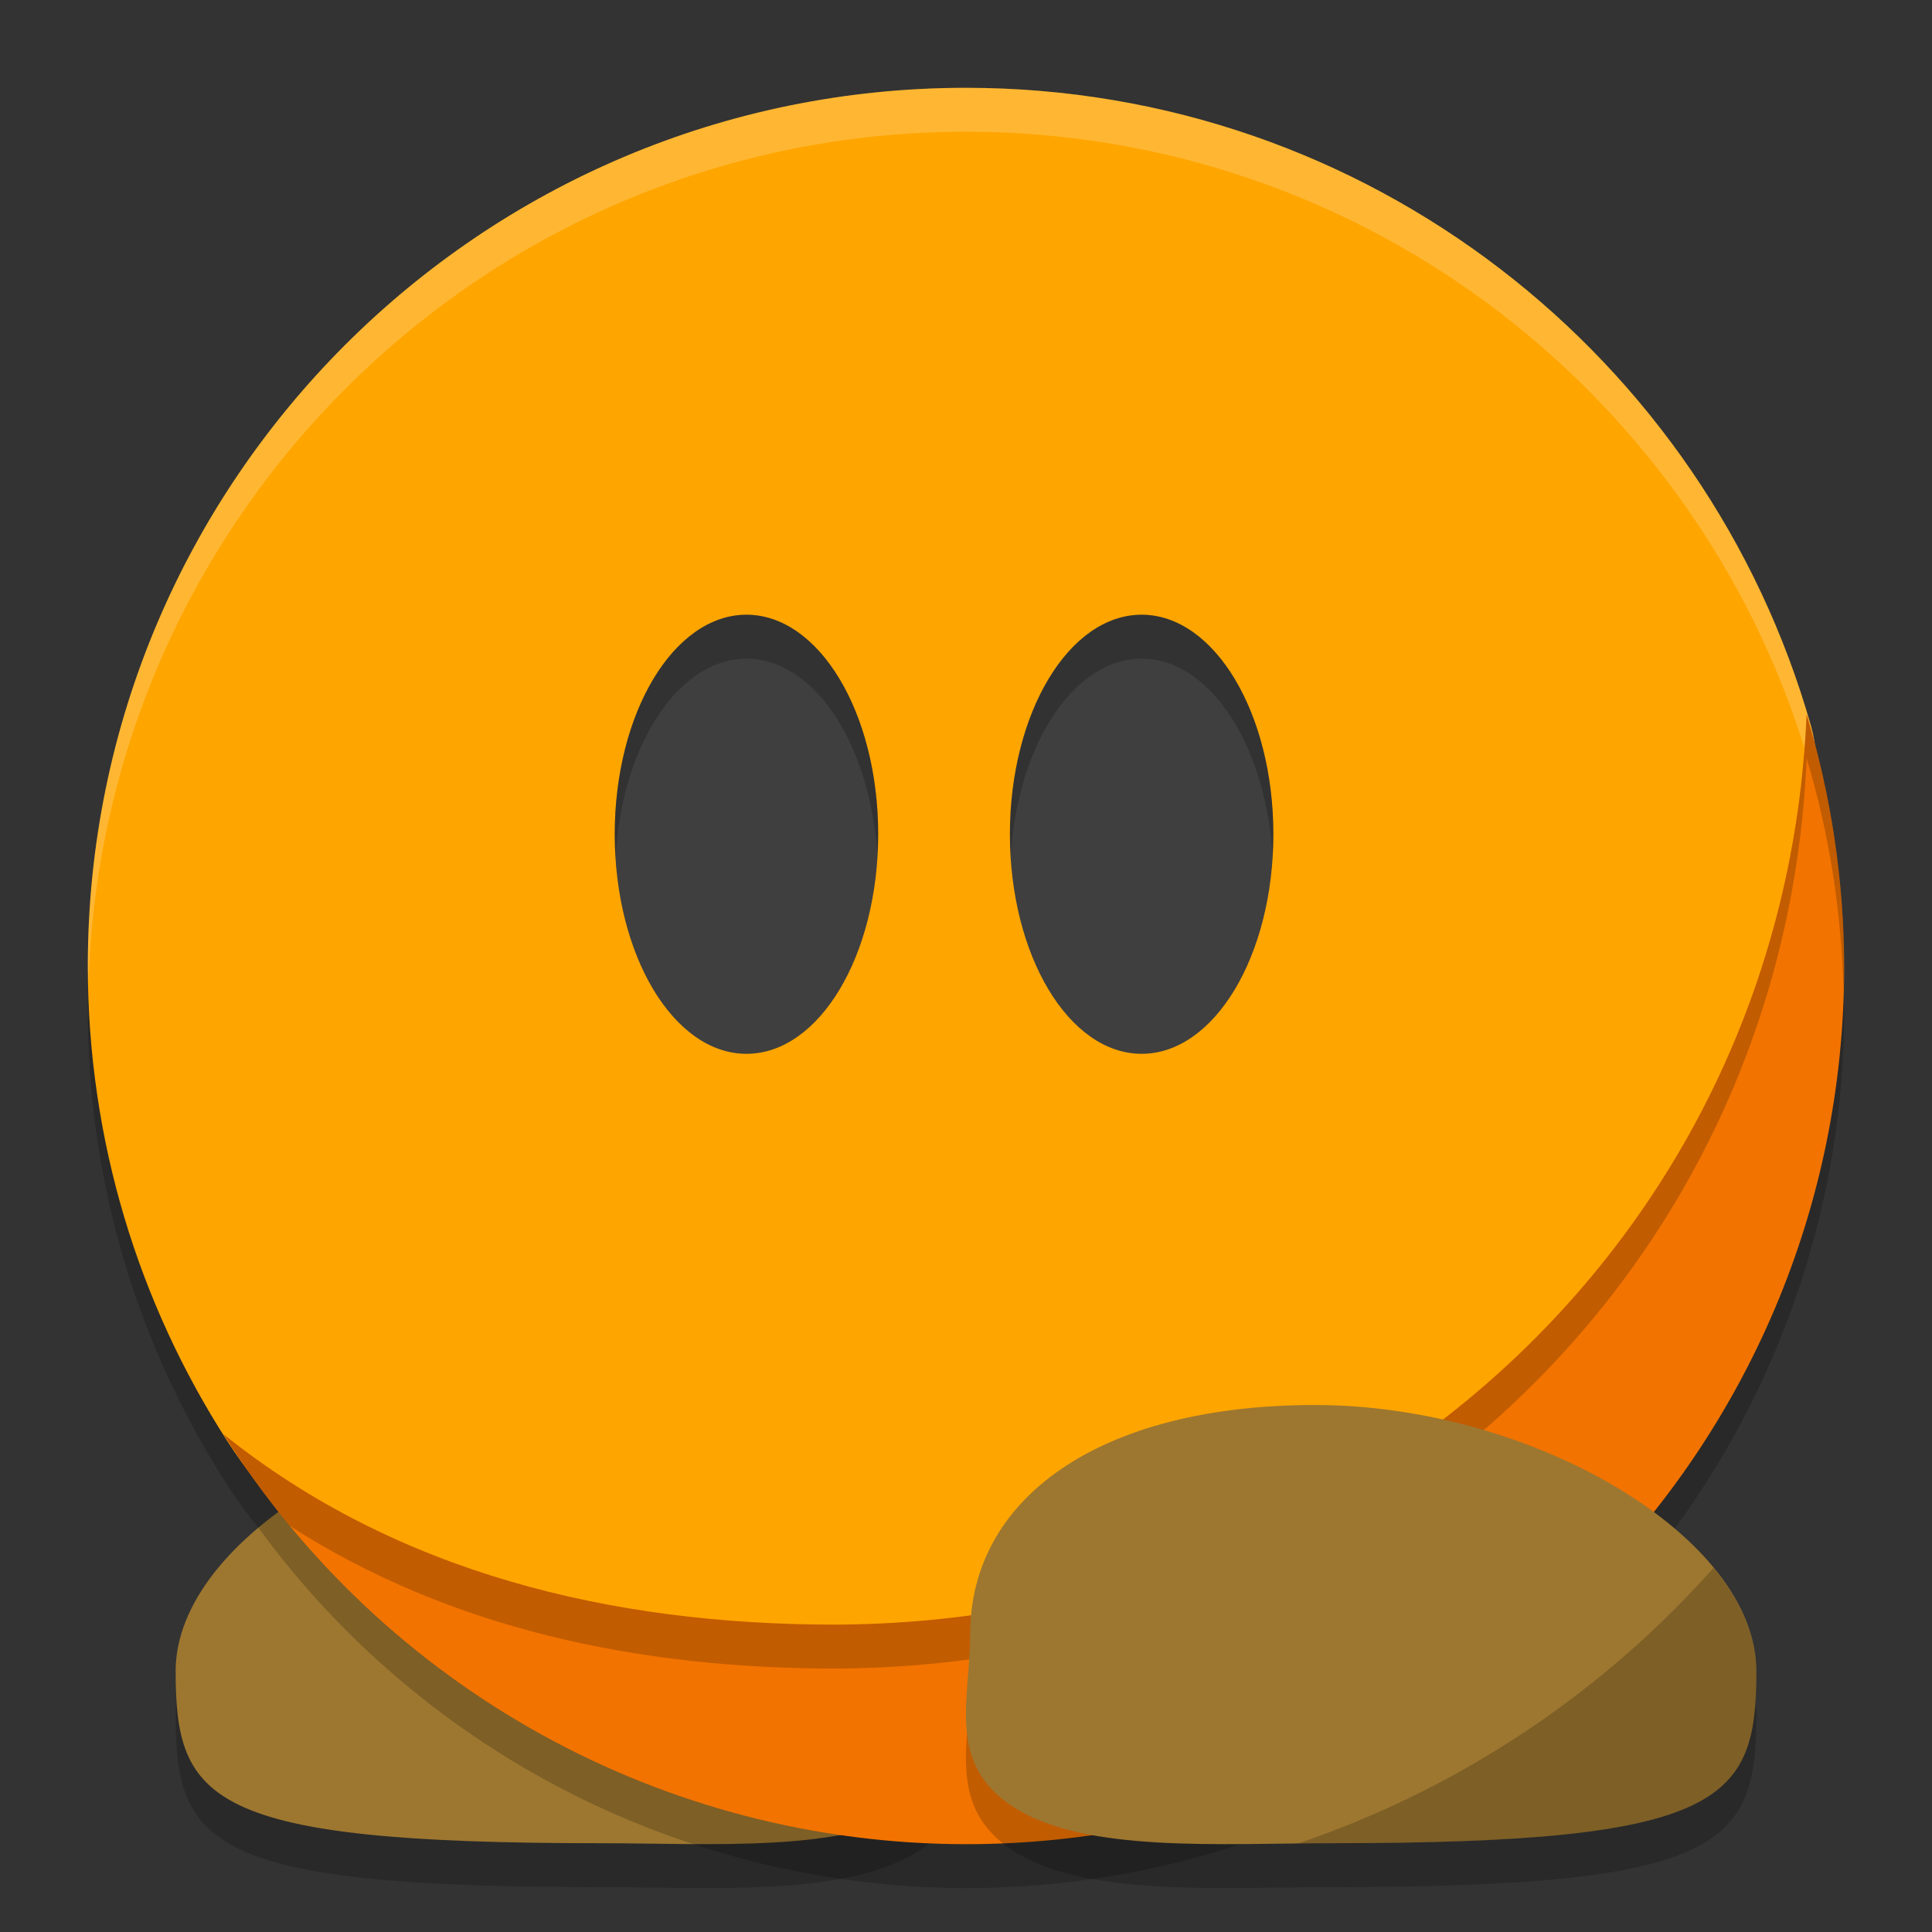
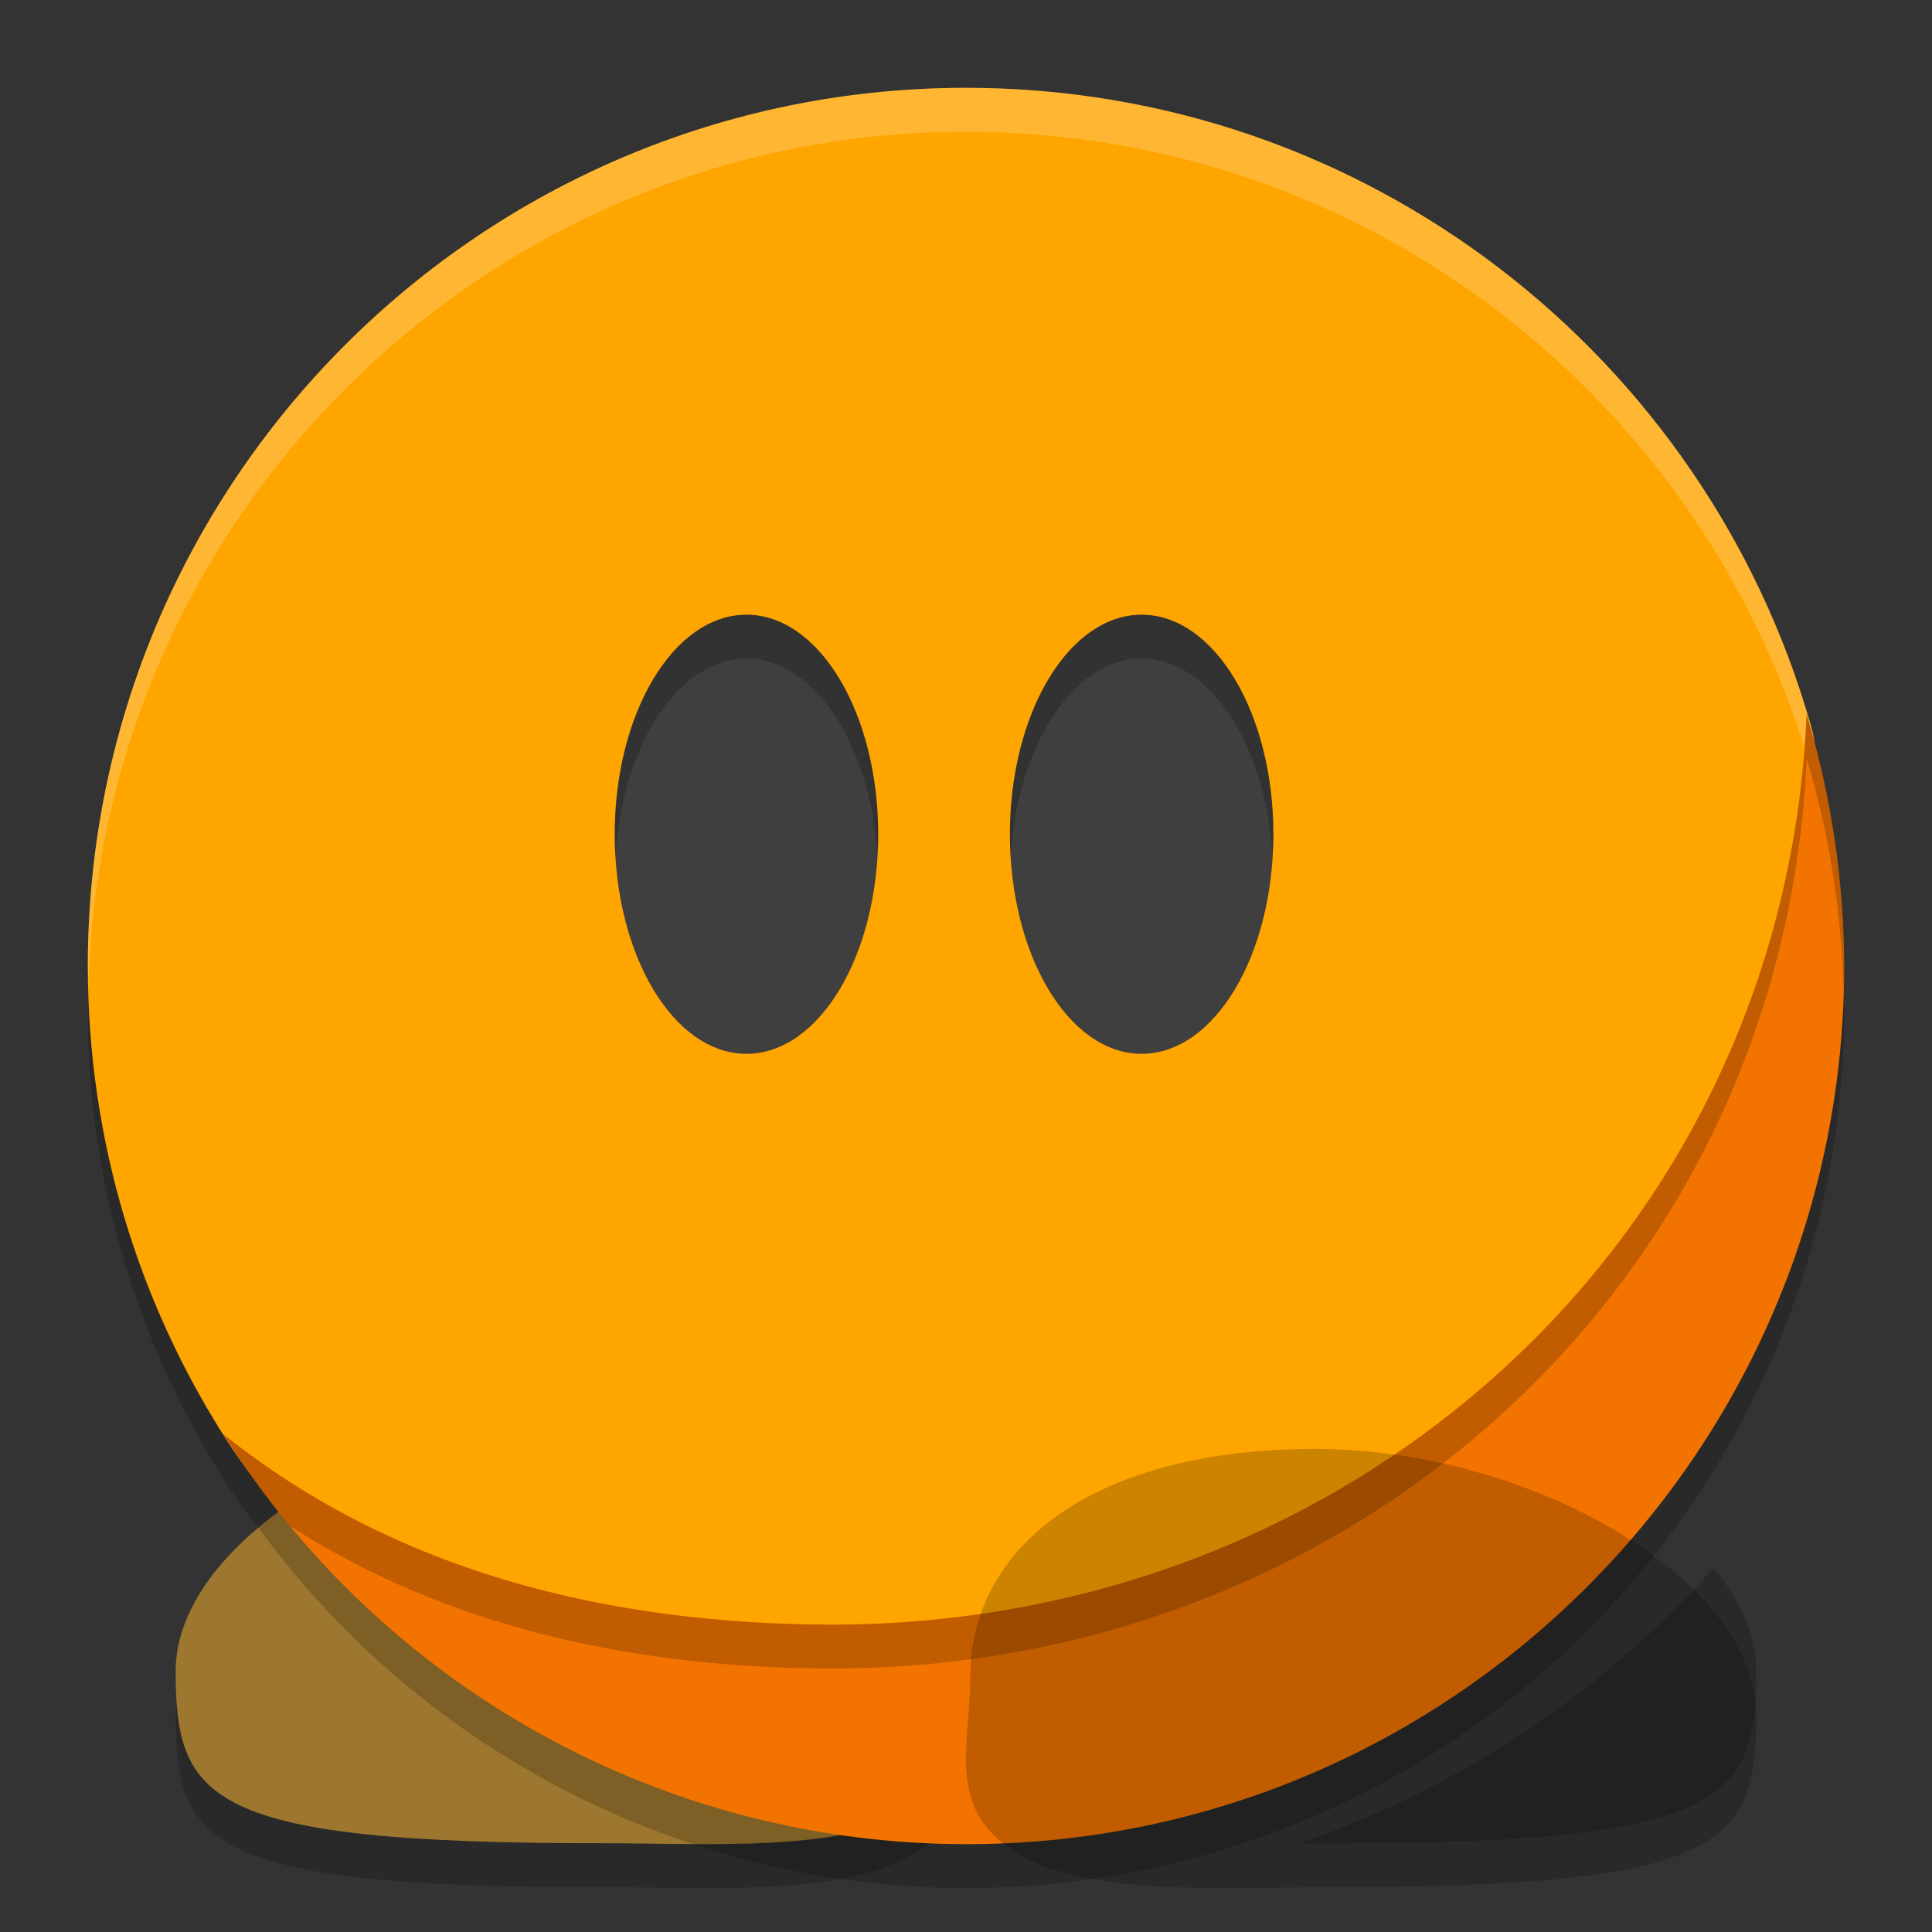
<svg xmlns="http://www.w3.org/2000/svg" width="22" height="22" version="1.1">
  <rect width="100%" height="100%" fill="#333333" stroke="none" />
  <path style="opacity:0.2" d="m 2,19.532 c 0.002,1.468 0.354,1.957 4.826,1.957 1.271,0 2.819,0.115 3.634,-0.412 0.769,-0.498 0.492,-1.228 0.492,-1.972 C 10.951,17.575 9.498,16.5 7.026,16.5 4.554,16.5 1.998,18 2,19.532 Z" />
  <path style="fill:#9d7730" d="m 2,19.032 c 0.002,1.468 0.354,1.957 4.826,1.957 1.271,0 2.819,0.115 3.634,-0.412 0.769,-0.498 0.492,-1.228 0.492,-1.972 C 10.951,17.075 9.498,16 7.026,16 4.554,16 1.998,17.5 2,19.032 Z" />
  <path style="opacity:0.2" d="m 11,1.5 c -5.523,0 -10,4.477 -10,10 0,1.988 0.58,3.841 1.581,5.398 0.111,0.173 0.229,0.336 0.354,0.49 8.8e-4,0.001 0.002,0.002 0.003,0.003 A 10,10 0 0 0 11,21.5 10,10 0 0 0 21,11.5 10,10 0 0 0 20.656,8.967 C 20.646,8.9 20.64,8.831 20.622,8.767 19.433,4.572 15.575,1.5 11,1.5 Z" />
  <path style="fill:#ffa500" d="m 11,1 c 4.575,0 8.433,3.072 9.622,7.267 0.246,0.869 -0.303,1.98 -0.303,2.928 -10e-7,5.523 -3.407,8.249 -8.93,8.249 -3.534,0 -7.03,-0.277 -8.808,-3.045 C 1.58,14.841 1,12.988 1,11 1,5.477 5.477,1 11,1 Z" />
  <ellipse style="fill:#3f3f3f" cx="-13" cy="9.5" rx="1.5" ry="2.5" transform="scale(-1,1)" />
  <path style="opacity:0.2;fill:#ffffff" d="M 11,1 C 5.477,1 1,5.477 1,11 1,11.067 1.006,11.133 1.008,11.2 1.167,5.816 5.578,1.5 11,1.5 c 4.575,0 8.433,3.072 9.622,7.267 0.025,0.088 0.037,0.18 0.047,0.272 C 20.694,8.769 20.691,8.508 20.622,8.267 19.433,4.072 15.575,1 11,1 Z" />
-   <path style="fill:#f27300" d="M 20.572,8.134 C 20.322,14.079 15.434,18.493 9.484,18.5 6.96,18.496 4.512,17.911 2.544,16.331 4.374,19.236 7.567,20.998 11,21 16.523,21 21,16.523 21,11 20.997,10.029 20.853,9.064 20.572,8.134 Z" />
+   <path style="fill:#f27300" d="M 20.572,8.134 C 20.322,14.079 15.434,18.493 9.484,18.5 6.96,18.496 4.512,17.911 2.544,16.331 4.374,19.236 7.567,20.998 11,21 16.523,21 21,16.523 21,11 20.997,10.029 20.853,9.064 20.572,8.134 " />
  <path style="opacity:0.2" d="M 20.572,8.135 C 20.322,14.079 15.434,18.493 9.484,18.5 6.96,18.496 4.512,17.911 2.544,16.331 c 0.232,0.367 0.485,0.716 0.758,1.046 6e-4,3.85e-4 0.001,6e-4 0.002,0.001 C 5.125,18.549 7.276,18.997 9.484,19 15.434,18.993 20.322,14.579 20.572,8.635 20.834,9.502 20.972,10.401 20.992,11.307 20.995,11.205 21,11.103 21,11 20.997,10.029 20.853,9.064 20.572,8.135 Z" />
  <path style="opacity:0.2" d="m 20,19.532 c -0.002,1.468 -0.354,1.957 -4.826,1.957 -1.271,0 -2.819,0.115 -3.634,-0.412 -0.769,-0.498 -0.492,-1.228 -0.492,-1.972 0,-1.531 1.454,-2.606 3.926,-2.606 2.472,0 5.028,1.5 5.026,3.033 z" />
-   <path style="fill:#9d7730" d="m 20,19.032 c -0.002,1.468 -0.354,1.957 -4.826,1.957 -1.271,0 -2.819,0.115 -3.634,-0.412 -0.769,-0.498 -0.492,-1.228 -0.492,-1.972 0,-1.531 1.454,-2.606 3.926,-2.606 2.472,0 5.028,1.5 5.026,3.033 z" />
  <ellipse style="fill:#3f3f3f" cx="-8.5" cy="9.5" rx="1.5" ry="2.5" transform="scale(-1,1)" />
  <path style="opacity:0.2" d="M 8.5,7 A 1.5,2.5 0 0 0 7,9.5 1.5,2.5 0 0 0 7.009,9.758 1.5,2.5 0 0 1 8.5,7.5 1.5,2.5 0 0 1 9.991,9.742 1.5,2.5 0 0 0 10,9.5 1.5,2.5 0 0 0 8.5,7 Z m 4.5,0 A 1.5,2.5 0 0 0 11.5,9.5 1.5,2.5 0 0 0 11.509,9.758 1.5,2.5 0 0 1 13,7.5 1.5,2.5 0 0 1 14.491,9.742 1.5,2.5 0 0 0 14.5,9.5 1.5,2.5 0 0 0 13,7 Z" />
  <path style="opacity:0.2" d="m 19.512,17.854 a 11.111,11.111 0 0 1 -4.738,3.14 c 0.133,-0.002 0.272,-0.004 0.4,-0.004 4.472,0 4.824,-0.49 4.826,-1.957 4.87e-4,-0.405 -0.181,-0.806 -0.488,-1.179 z" />
</svg>